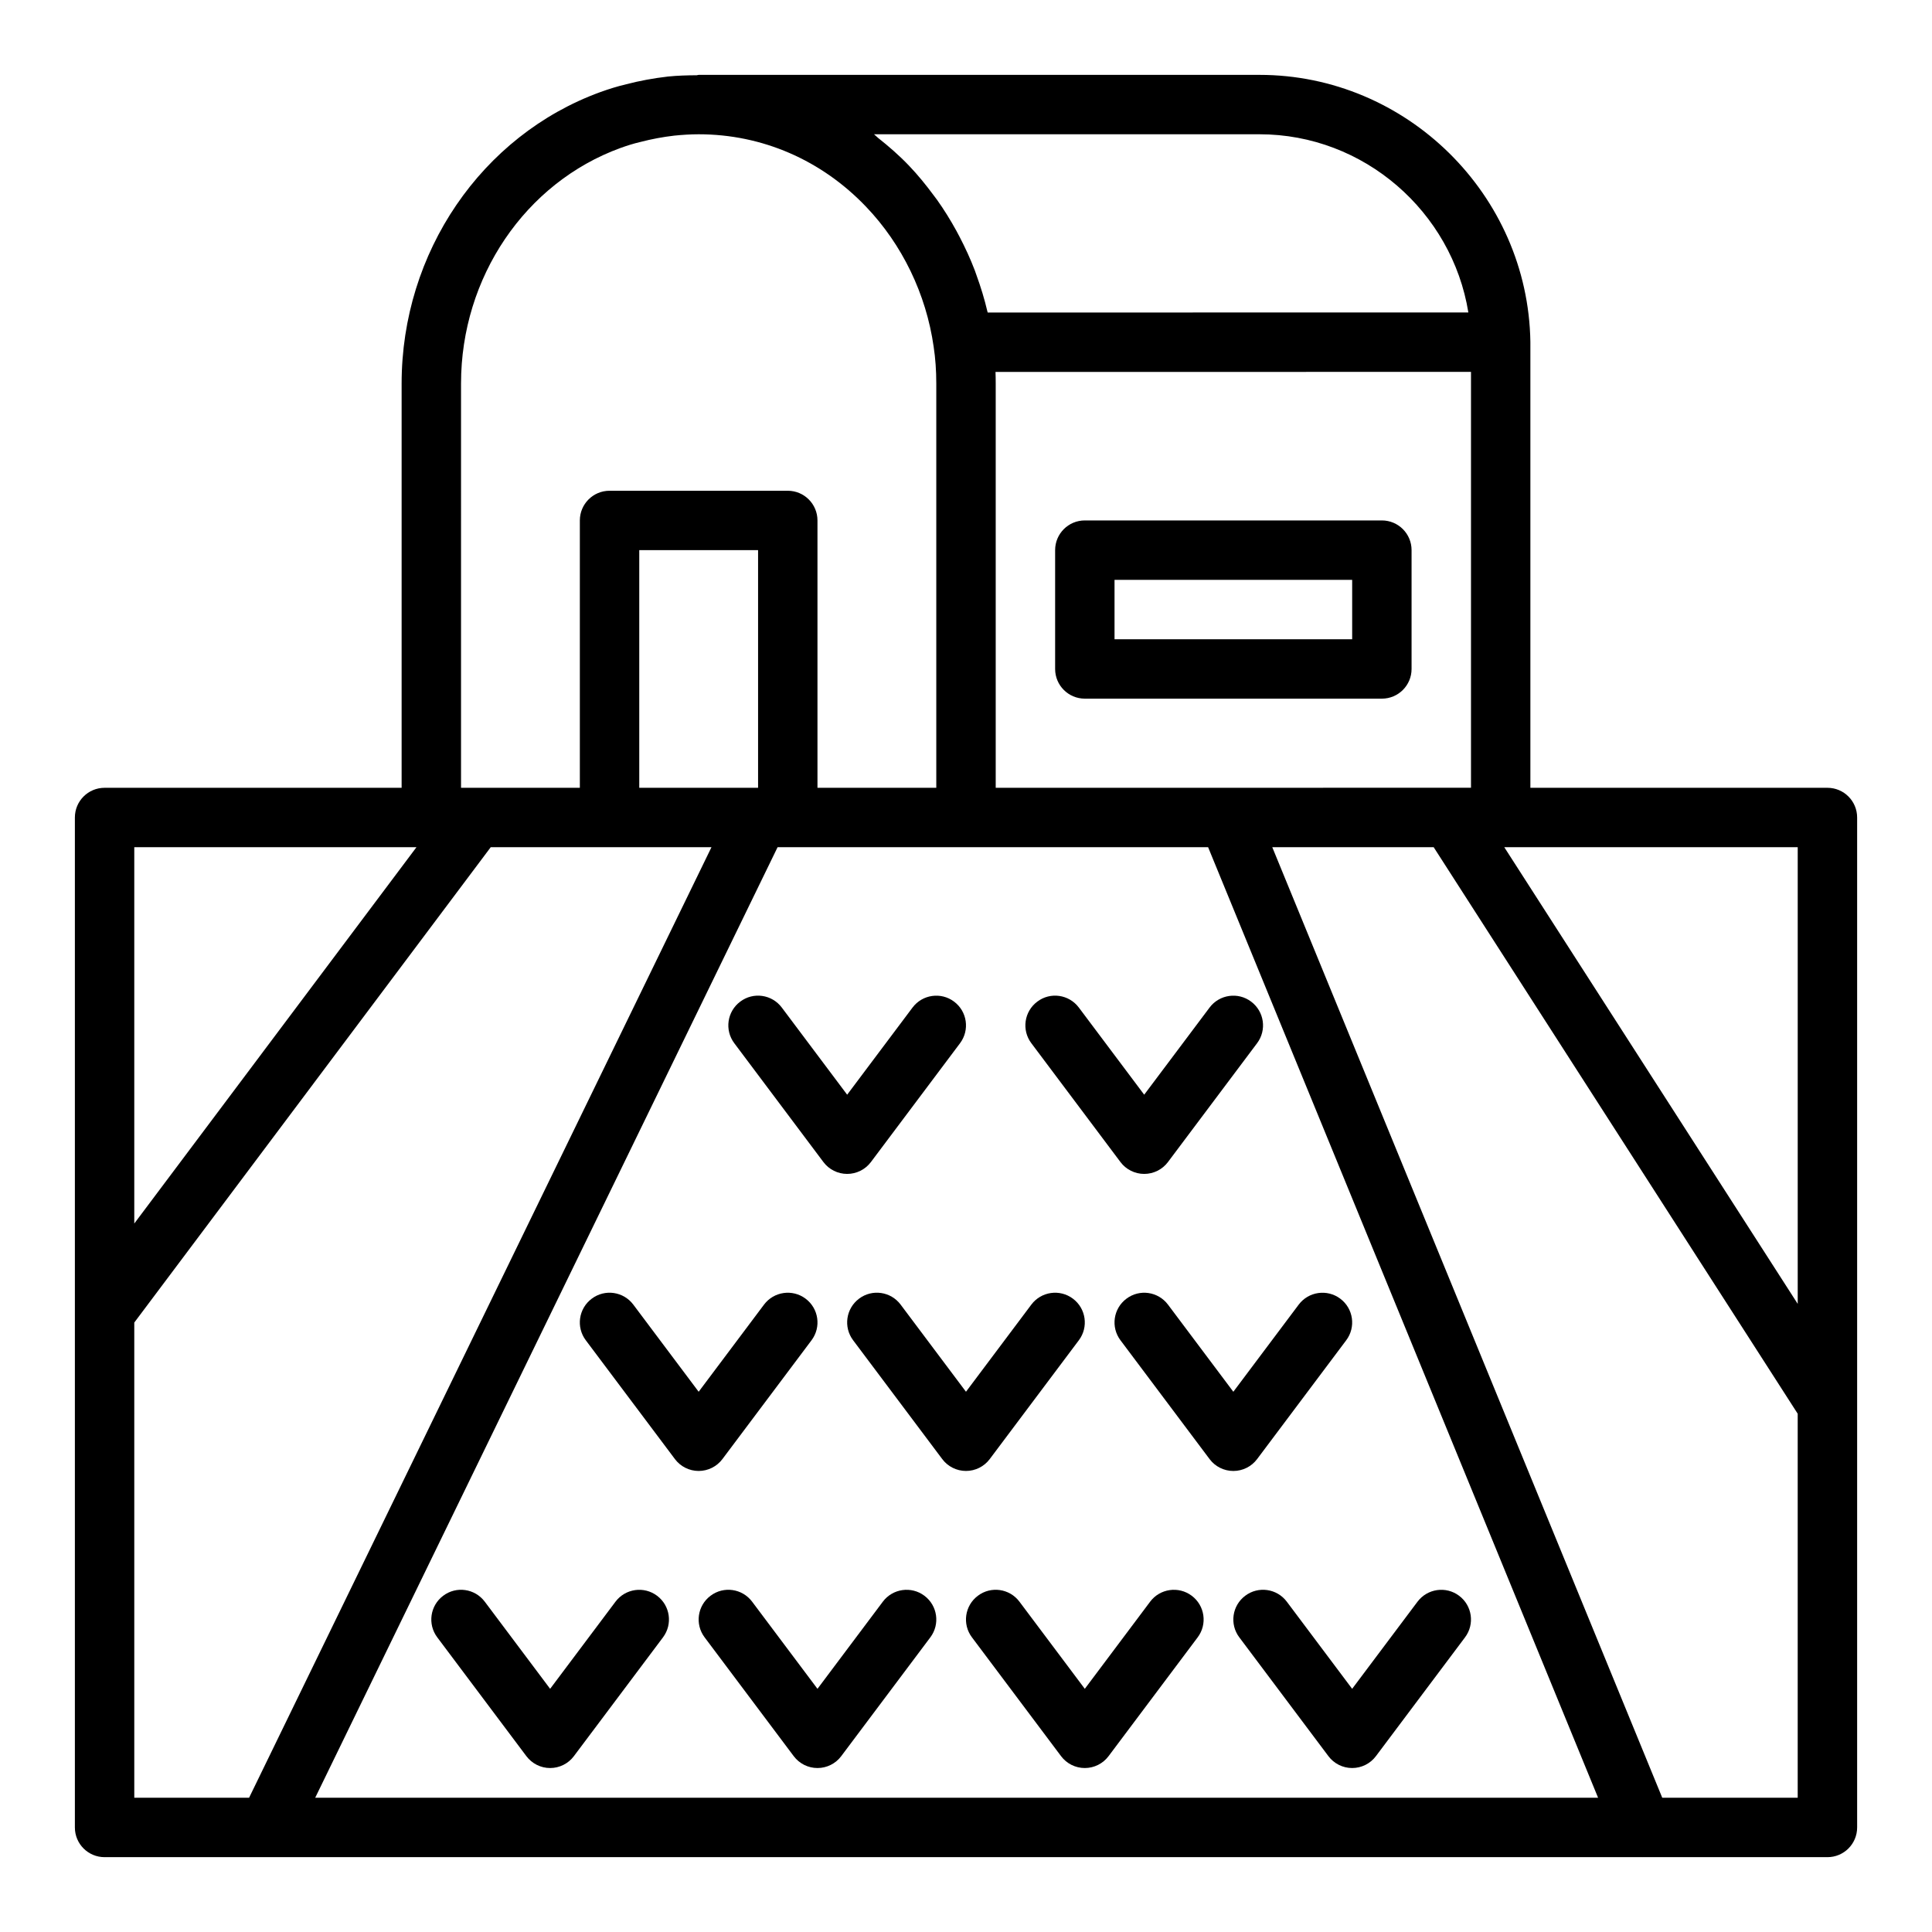
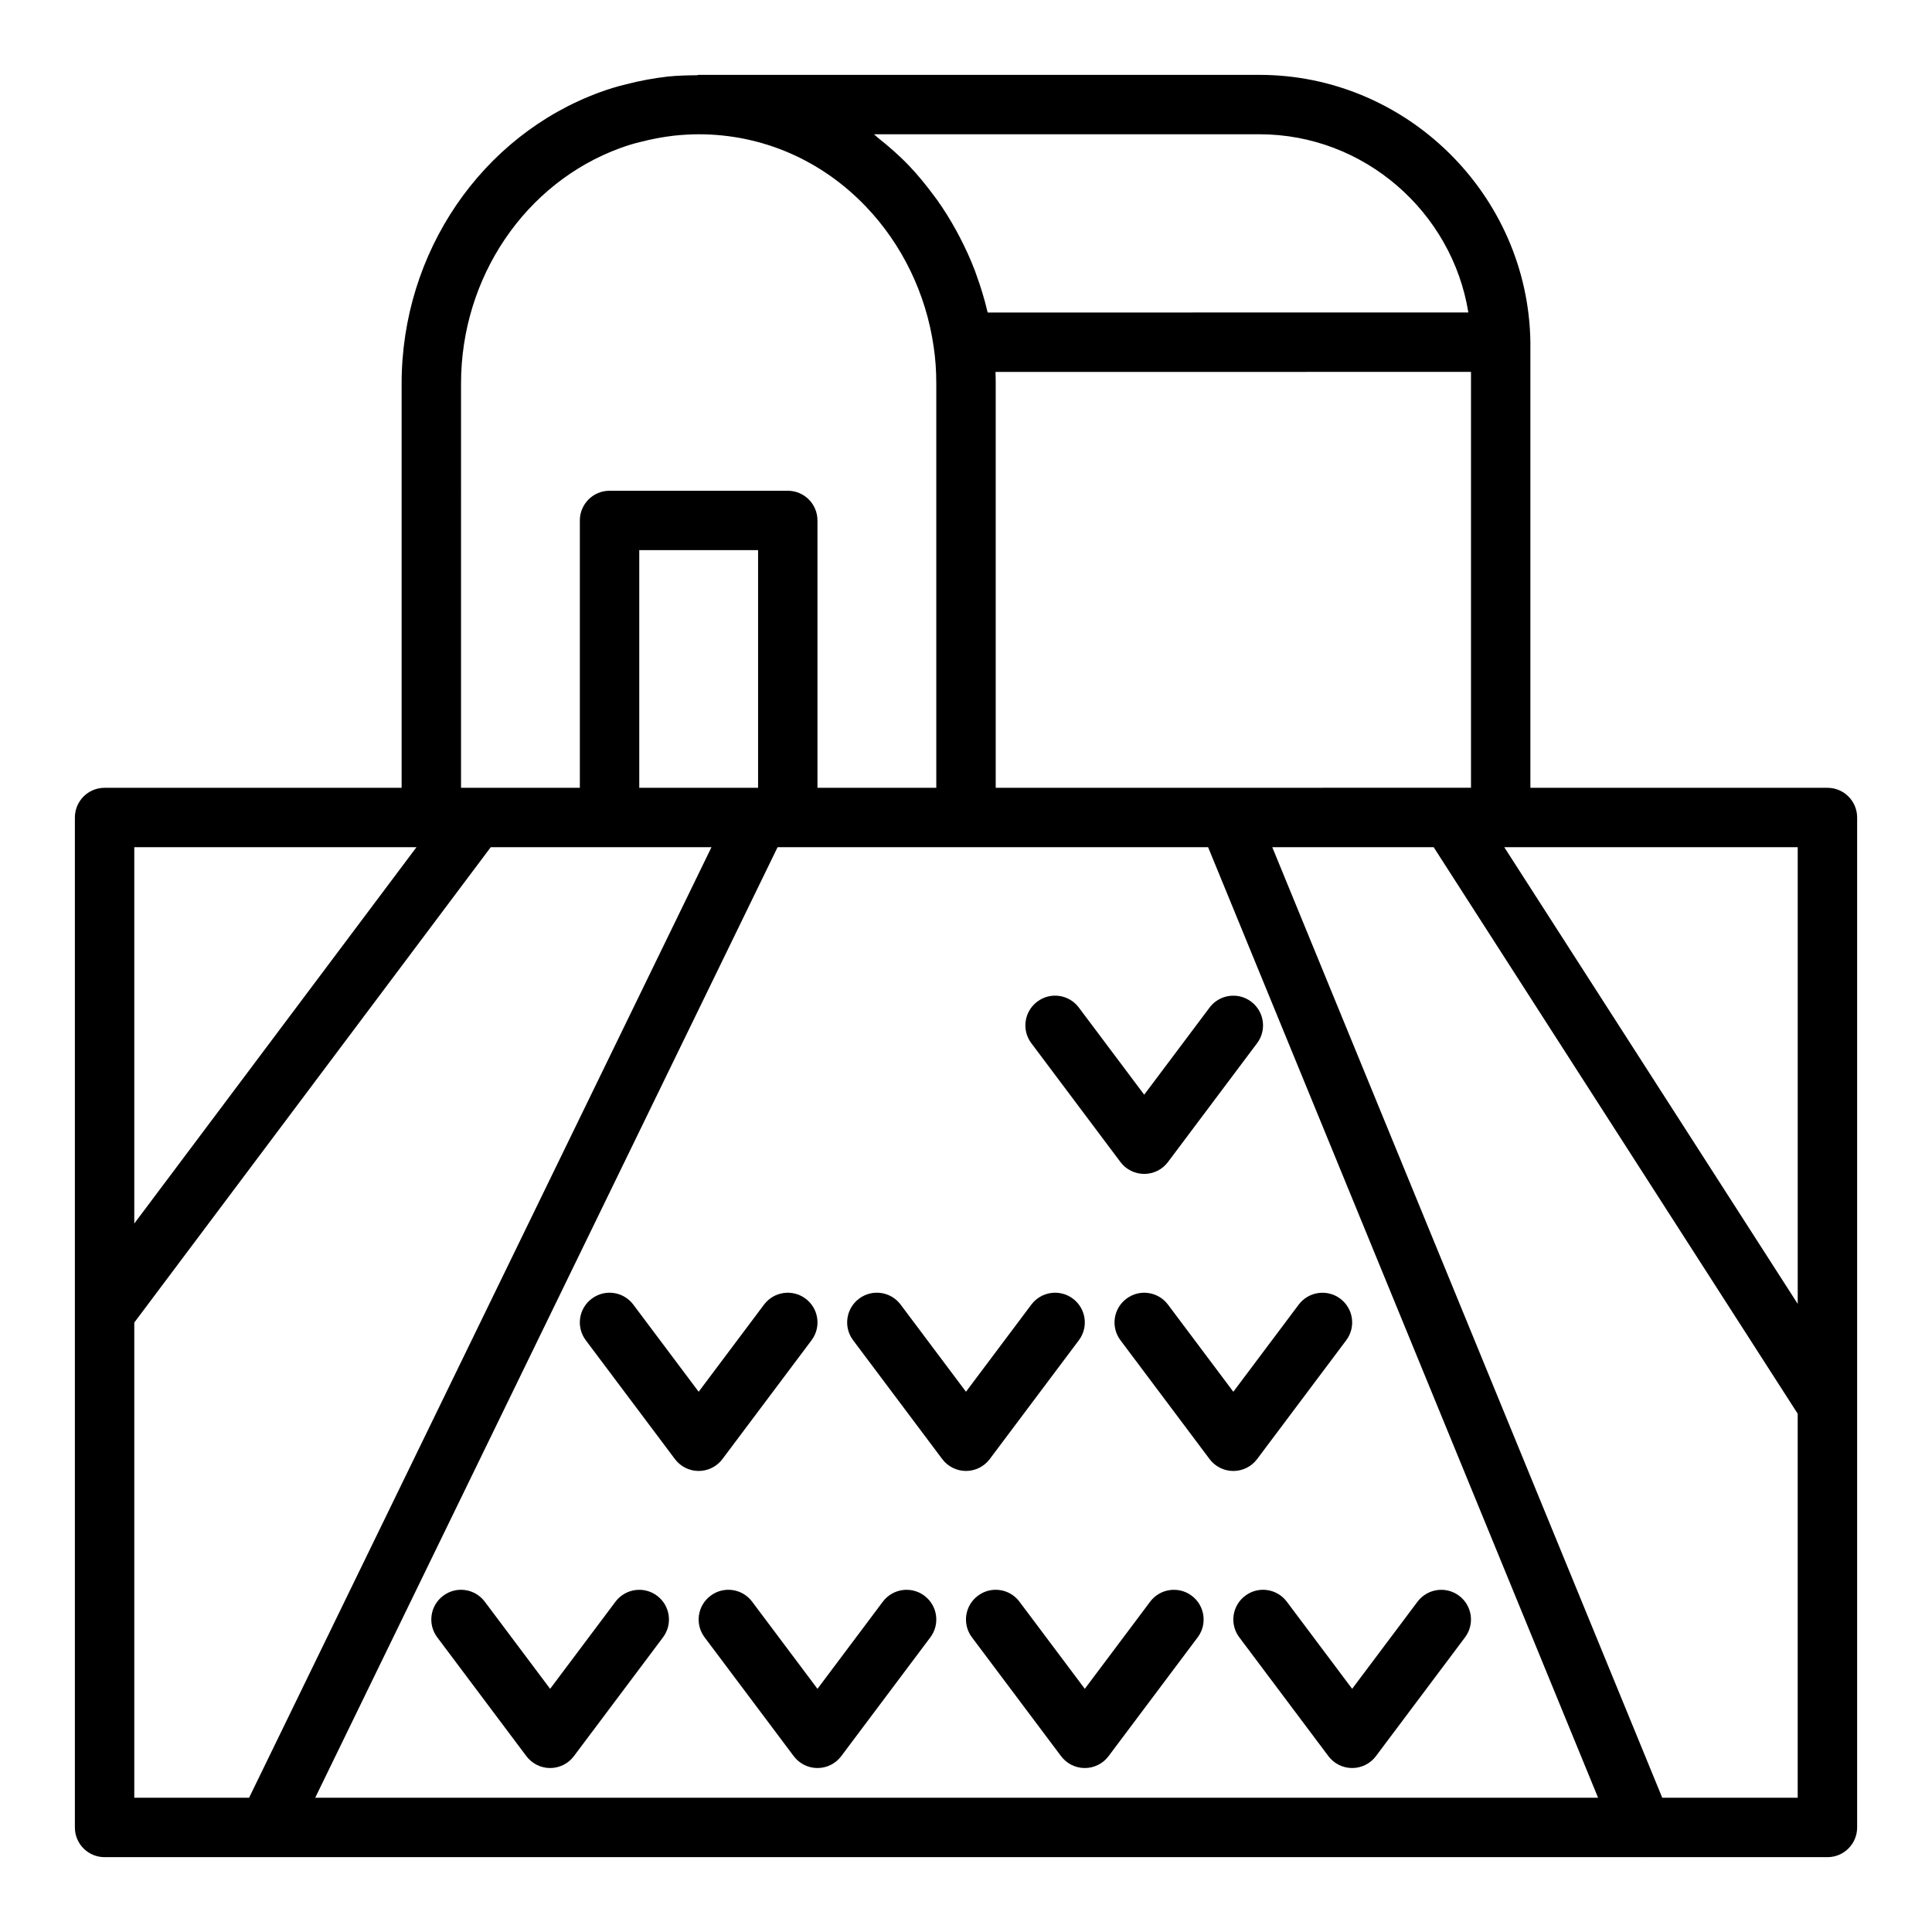
<svg xmlns="http://www.w3.org/2000/svg" fill="#000000" width="800px" height="800px" version="1.1" viewBox="144 144 512 512">
  <g>
    <path d="m628.29 352.77h-78.723v-118.08c0-0.023-0.012-0.039-0.012-0.059 0-0.023 0.012-0.043 0.012-0.066-0.621-38.996-32.824-70.723-71.793-70.723h-148.62c-0.18 0-0.332 0.09-0.508 0.102-2.527 0.012-5.066 0.082-7.625 0.34-3.82 0.438-7.602 1.141-11.039 2.043-2.344 0.543-4.606 1.258-6.902 2.082-31.488 11.48-52.645 42.516-52.645 77.227v107.14h-78.719c-4.352 0-7.871 3.523-7.871 7.871v267.65c0 4.348 3.519 7.871 7.871 7.871h407.5c0.008 0 0.016 0.004 0.027 0.004 0.008 0 0.012-0.004 0.02-0.004h49.027c4.352 0 7.871-3.523 7.871-7.871v-267.65c0-4.348-3.523-7.871-7.871-7.871zm-7.875 136.77-77.77-121.03h77.77zm-212.54-136.77v-107.14c0-1.043-0.016-2.062-0.055-3.07l126.01-0.004v110.21zm-62.977 0h-31.488v-62.977h31.488zm7.871 15.742h111.39l103.35 251.91h-339.98l122.54-251.91zm125.01-188.93c27.707 0 51.039 20.555 55.352 47.23l-127.38 0.004c-0.023-0.098-0.062-0.191-0.086-0.293-0.762-3.262-1.746-6.457-2.887-9.598-0.148-0.406-0.273-0.82-0.43-1.227-1.164-3.059-2.531-6.023-4.039-8.922-0.281-0.539-0.562-1.074-0.855-1.609-1.559-2.84-3.258-5.59-5.133-8.219-0.301-0.422-0.617-0.82-0.926-1.234-2.012-2.719-4.144-5.348-6.481-7.789-2.582-2.711-5.367-5.129-8.238-7.402-0.367-0.289-0.68-0.66-1.051-0.941zm-211.6 66.051c0-28.121 16.996-53.211 42.258-62.418 1.676-0.602 3.352-1.145 5.312-1.602 2.938-0.766 5.981-1.332 8.941-1.672 2.106-0.211 4.289-0.359 6.461-0.359 16.812 0 32.562 6.824 44.379 19.219 9.555 9.984 15.906 23.125 17.898 37.059 0.469 3.109 0.699 6.305 0.699 9.773v107.14h-31.488v-70.848c0-4.348-3.519-7.871-7.871-7.871h-47.23c-4.352 0-7.871 3.523-7.871 7.871v70.848h-31.488zm-11.809 122.88-74.785 99.734v-99.734zm-74.785 125.98 94.465-125.98h58.5l-122.54 251.91h-30.422zm404.93 125.93-103.35-251.91h42.773l96.473 150.14v101.77z" />
-     <path d="m510.21 281.92h-78.719c-4.352 0-7.871 3.523-7.871 7.871v31.488c0 4.348 3.519 7.871 7.871 7.871h78.719c4.352 0 7.871-3.523 7.871-7.871v-31.488c0-4.348-3.519-7.871-7.871-7.871zm-7.871 31.488h-62.977v-15.742h62.977z" />
-     <path d="m362.21 451.95c1.484 1.984 3.82 3.148 6.297 3.148 2.477 0 4.812-1.164 6.297-3.148l23.617-31.488c2.613-3.481 1.906-8.414-1.574-11.02-3.477-2.617-8.41-1.902-11.016 1.57l-17.324 23.094-17.32-23.094c-2.613-3.484-7.543-4.199-11.016-1.57-3.484 2.606-4.191 7.543-1.574 11.02z" />
    <path d="m440.93 451.95c1.484 1.984 3.82 3.148 6.297 3.148 2.477 0 4.812-1.164 6.297-3.148l23.617-31.488c2.613-3.481 1.906-8.414-1.574-11.02-3.469-2.617-8.41-1.902-11.016 1.57l-17.324 23.094-17.32-23.094c-2.613-3.484-7.551-4.199-11.016-1.57-3.484 2.606-4.191 7.543-1.574 11.02z" />
    <path d="m371.66 488.16c-3.484 2.606-4.191 7.543-1.574 11.02l23.617 31.488c1.48 1.984 3.816 3.148 6.293 3.148s4.812-1.164 6.297-3.148l23.617-31.488c2.613-3.481 1.906-8.414-1.574-11.02-3.477-2.609-8.41-1.902-11.016 1.57l-17.324 23.098-17.32-23.094c-2.606-3.481-7.543-4.191-11.016-1.574z" />
-     <path d="m322.86 530.67c1.484 1.984 3.82 3.148 6.293 3.148 2.477 0 4.812-1.164 6.297-3.148l23.617-31.488c2.613-3.481 1.906-8.414-1.574-11.02-3.477-2.609-8.41-1.902-11.016 1.57l-17.324 23.098-17.32-23.094c-2.613-3.481-7.543-4.191-11.016-1.57-3.484 2.606-4.191 7.543-1.574 11.02z" />
+     <path d="m322.86 530.67c1.484 1.984 3.82 3.148 6.293 3.148 2.477 0 4.812-1.164 6.297-3.148l23.617-31.488c2.613-3.481 1.906-8.414-1.574-11.02-3.477-2.609-8.41-1.902-11.016 1.57l-17.324 23.098-17.32-23.094c-2.613-3.481-7.543-4.191-11.016-1.57-3.484 2.606-4.191 7.543-1.574 11.02" />
    <path d="m453.53 489.74c-2.613-3.481-7.543-4.191-11.016-1.57-3.484 2.606-4.191 7.543-1.574 11.02l23.617 31.488c1.48 1.98 3.816 3.144 6.293 3.144 2.477 0 4.812-1.164 6.297-3.148l23.617-31.488c2.613-3.481 1.906-8.414-1.574-11.02-3.477-2.609-8.41-1.902-11.016 1.57l-17.324 23.098z" />
    <path d="m448.8 568.46-17.316 23.094-17.32-23.094c-2.606-3.481-7.543-4.191-11.016-1.57-3.484 2.606-4.191 7.543-1.574 11.02l23.617 31.488c1.48 1.98 3.816 3.148 6.293 3.148 2.477 0 4.812-1.164 6.297-3.148l23.617-31.488c2.613-3.481 1.906-8.414-1.574-11.02-3.481-2.613-8.414-1.902-11.023 1.57z" />
    <path d="m377.96 568.46-17.32 23.094-17.32-23.094c-2.606-3.481-7.543-4.191-11.016-1.57-3.484 2.606-4.191 7.543-1.574 11.02l23.617 31.488c1.48 1.98 3.82 3.148 6.293 3.148 2.477 0 4.812-1.164 6.297-3.148l23.617-31.488c2.613-3.481 1.906-8.414-1.574-11.02-3.477-2.613-8.406-1.902-11.02 1.57z" />
    <path d="m259.88 577.91 23.617 31.488c1.48 1.98 3.82 3.148 6.293 3.148 2.477 0 4.812-1.164 6.297-3.148l23.617-31.488c2.613-3.481 1.906-8.414-1.574-11.02-3.477-2.609-8.41-1.898-11.016 1.57l-17.324 23.094-17.32-23.094c-2.613-3.481-7.543-4.191-11.016-1.57-3.481 2.606-4.188 7.539-1.574 11.02z" />
    <path d="m474 566.89c-3.484 2.606-4.191 7.543-1.574 11.02l23.617 31.488c1.48 1.98 3.816 3.148 6.293 3.148 2.477 0 4.812-1.164 6.297-3.148l23.617-31.488c2.613-3.481 1.906-8.414-1.574-11.02-3.477-2.609-8.402-1.898-11.016 1.57l-17.324 23.094-17.32-23.094c-2.606-3.477-7.543-4.191-11.016-1.57z" />
  </g>
</svg>